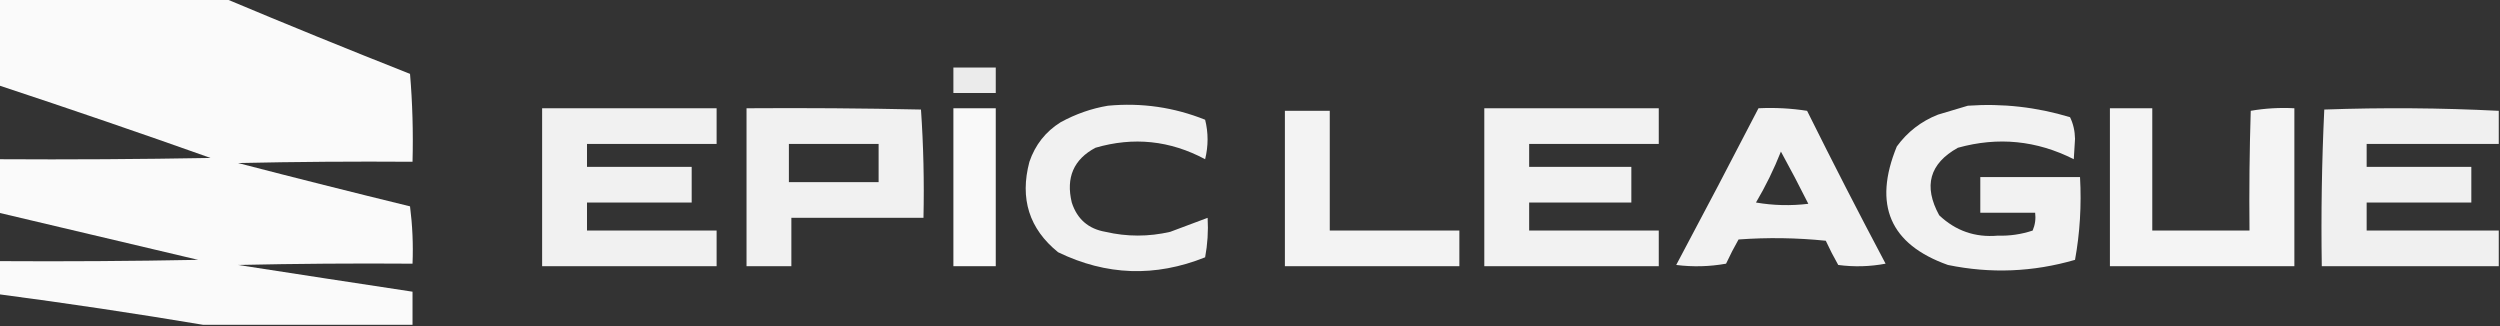
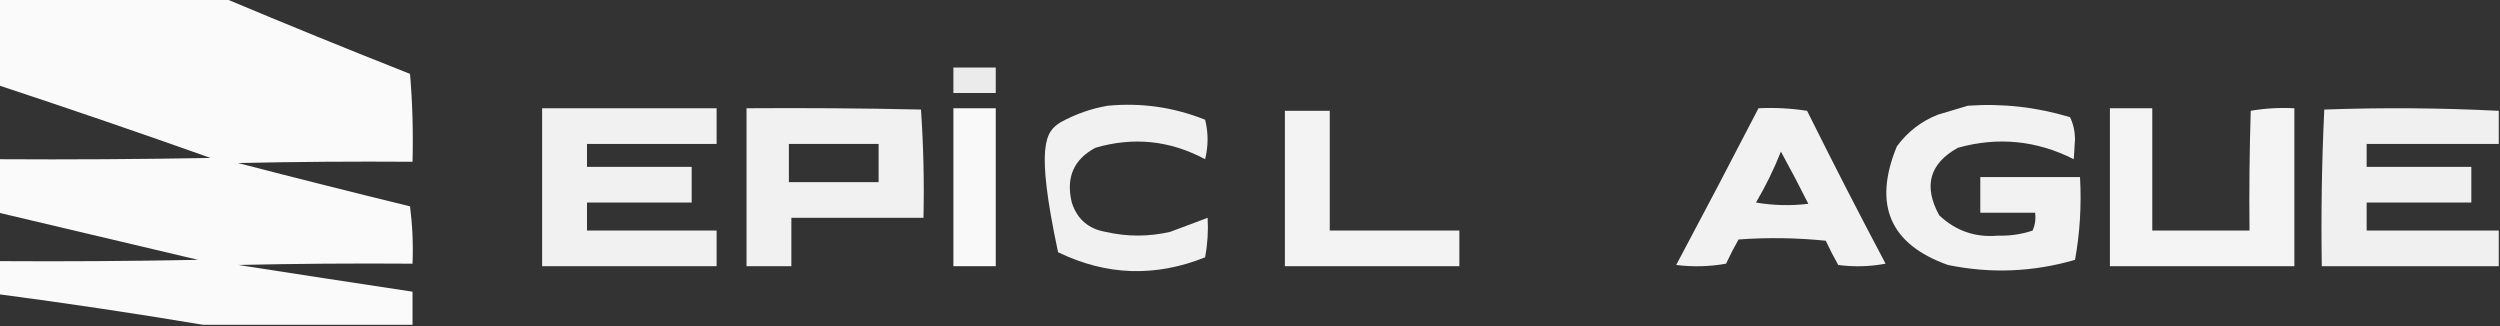
<svg xmlns="http://www.w3.org/2000/svg" width="115" height="15" viewBox="0 0 115 15" fill="none">
  <rect x="0" y="0" width="115" height="15" fill="#333333" stroke="none" />
  <g clip-path="url(#clip0_64_25166)">
    <path opacity="0.974" fill-rule="evenodd" clip-rule="evenodd" d="M-0.057 -0.059C3.421 -0.059 6.898 -0.059 10.376 -0.059C13.181 1.12 16.01 2.272 18.861 3.398C18.974 4.737 19.012 6.084 18.976 7.441C16.3 7.422 13.625 7.441 10.95 7.5C13.582 8.183 16.22 8.847 18.861 9.492C18.973 10.361 19.012 11.24 18.976 12.129C16.3 12.109 13.625 12.129 10.95 12.188C13.626 12.603 16.301 13.013 18.976 13.418C18.976 13.926 18.976 14.434 18.976 14.941C15.765 14.941 12.555 14.941 9.344 14.941C6.233 14.42 3.099 13.951 -0.057 13.535C-0.057 13.027 -0.057 12.52 -0.057 12.012C3 12.031 6.058 12.012 9.115 11.953C6.056 11.23 2.998 10.507 -0.057 9.785C-0.057 8.965 -0.057 8.145 -0.057 7.324C3.191 7.344 6.44 7.324 9.688 7.266C6.449 6.116 3.2 5.003 -0.057 3.926C-0.057 2.598 -0.057 1.27 -0.057 -0.059Z" fill="white" />
    <path opacity="0.899" fill-rule="evenodd" clip-rule="evenodd" d="M43.856 3.105C44.506 3.105 45.155 3.105 45.805 3.105C45.805 3.496 45.805 3.887 45.805 4.277C45.155 4.277 44.506 4.277 43.856 4.277C43.856 3.887 43.856 3.496 43.856 3.105Z" fill="white" />
-     <path opacity="0.93" fill-rule="evenodd" clip-rule="evenodd" d="M50.965 4.863C52.509 4.718 53.999 4.933 55.436 5.508C55.586 6.107 55.586 6.713 55.436 7.324C53.823 6.461 52.141 6.285 50.391 6.797C49.388 7.33 49.025 8.17 49.302 9.317C49.549 10.079 50.065 10.528 50.85 10.664C51.843 10.894 52.836 10.894 53.831 10.664C54.411 10.445 54.984 10.23 55.551 10.02C55.586 10.636 55.547 11.242 55.436 11.836C53.142 12.756 50.887 12.678 48.671 11.602C47.342 10.526 46.903 9.139 47.353 7.442C47.62 6.661 48.098 6.055 48.786 5.625C49.484 5.243 50.211 4.989 50.965 4.863Z" fill="white" />
+     <path opacity="0.93" fill-rule="evenodd" clip-rule="evenodd" d="M50.965 4.863C52.509 4.718 53.999 4.933 55.436 5.508C55.586 6.107 55.586 6.713 55.436 7.324C53.823 6.461 52.141 6.285 50.391 6.797C49.388 7.33 49.025 8.17 49.302 9.317C49.549 10.079 50.065 10.528 50.85 10.664C51.843 10.894 52.836 10.894 53.831 10.664C54.411 10.445 54.984 10.23 55.551 10.02C55.586 10.636 55.547 11.242 55.436 11.836C53.142 12.756 50.887 12.678 48.671 11.602C47.62 6.661 48.098 6.055 48.786 5.625C49.484 5.243 50.211 4.989 50.965 4.863Z" fill="white" />
    <path opacity="0.935" fill-rule="evenodd" clip-rule="evenodd" d="M90.521 4.863C92.121 4.75 93.688 4.926 95.222 5.391C95.368 5.69 95.444 6.022 95.451 6.387C95.432 6.699 95.413 7.012 95.394 7.324C93.685 6.459 91.908 6.283 90.062 6.797C88.755 7.526 88.468 8.561 89.203 9.902C89.958 10.618 90.856 10.931 91.897 10.84C92.448 10.857 92.983 10.778 93.502 10.606C93.614 10.343 93.652 10.069 93.617 9.785C92.776 9.785 91.935 9.785 91.094 9.785C91.094 9.238 91.094 8.692 91.094 8.145C92.623 8.145 94.152 8.145 95.681 8.145C95.753 9.444 95.676 10.714 95.451 11.953C93.518 12.515 91.568 12.593 89.604 12.188C86.936 11.239 86.153 9.422 87.253 6.738C87.741 6.068 88.372 5.58 89.145 5.274C89.618 5.134 90.076 4.997 90.521 4.863Z" fill="white" />
    <path opacity="0.931" fill-rule="evenodd" clip-rule="evenodd" d="M24.938 4.98C27.613 4.98 30.288 4.98 32.964 4.98C32.964 5.527 32.964 6.074 32.964 6.621C30.976 6.621 28.989 6.621 27.002 6.621C27.002 6.973 27.002 7.324 27.002 7.676C28.607 7.676 30.212 7.676 31.817 7.676C31.817 8.223 31.817 8.77 31.817 9.316C30.212 9.316 28.607 9.316 27.002 9.316C27.002 9.746 27.002 10.176 27.002 10.605C28.989 10.605 30.976 10.605 32.964 10.605C32.964 11.152 32.964 11.699 32.964 12.246C30.288 12.246 27.613 12.246 24.938 12.246C24.938 9.824 24.938 7.402 24.938 4.98Z" fill="white" />
    <path opacity="0.927" fill-rule="evenodd" clip-rule="evenodd" d="M34.34 4.98C37.015 4.961 39.691 4.98 42.365 5.039C42.479 6.69 42.517 8.35 42.48 10.02C40.455 10.02 38.429 10.02 36.403 10.02C36.403 10.762 36.403 11.504 36.403 12.246C35.715 12.246 35.028 12.246 34.34 12.246C34.34 9.824 34.34 7.402 34.34 4.98ZM36.289 6.621C37.665 6.621 39.041 6.621 40.416 6.621C40.416 7.207 40.416 7.793 40.416 8.379C39.041 8.379 37.665 8.379 36.289 8.379C36.289 7.793 36.289 7.207 36.289 6.621Z" fill="white" />
    <path opacity="0.967" fill-rule="evenodd" clip-rule="evenodd" d="M43.856 4.98C44.506 4.98 45.155 4.98 45.805 4.98C45.805 7.402 45.805 9.824 45.805 12.246C45.155 12.246 44.506 12.246 43.856 12.246C43.856 9.824 43.856 7.402 43.856 4.98Z" fill="white" />
-     <path opacity="0.936" fill-rule="evenodd" clip-rule="evenodd" d="M68.278 4.98C70.953 4.98 73.628 4.98 76.303 4.98C76.303 5.527 76.303 6.074 76.303 6.621C74.316 6.621 72.329 6.621 70.341 6.621C70.341 6.973 70.341 7.324 70.341 7.676C71.908 7.676 73.475 7.676 75.042 7.676C75.042 8.223 75.042 8.77 75.042 9.316C73.475 9.316 71.908 9.316 70.341 9.316C70.341 9.746 70.341 10.176 70.341 10.605C72.329 10.605 74.316 10.605 76.303 10.605C76.303 11.152 76.303 11.699 76.303 12.246C73.628 12.246 70.953 12.246 68.278 12.246C68.278 9.824 68.278 7.402 68.278 4.98Z" fill="white" />
    <path opacity="0.936" fill-rule="evenodd" clip-rule="evenodd" d="M80.89 4.98C81.645 4.944 82.391 4.983 83.126 5.098C84.3 7.46 85.504 9.804 86.737 12.129C86.014 12.265 85.288 12.285 84.559 12.188C84.353 11.826 84.162 11.455 83.986 11.074C82.65 10.938 81.312 10.918 79.973 11.016C79.767 11.377 79.576 11.748 79.399 12.129C78.638 12.265 77.874 12.285 77.106 12.188C78.383 9.791 79.645 7.389 80.89 4.98ZM81.922 6.973C82.353 7.757 82.774 8.558 83.183 9.375C82.378 9.472 81.575 9.453 80.775 9.316C81.219 8.565 81.601 7.784 81.922 6.973Z" fill="white" />
    <path opacity="0.943" fill-rule="evenodd" clip-rule="evenodd" d="M97.056 4.98C97.706 4.98 98.356 4.98 99.005 4.98C99.005 6.855 99.005 8.73 99.005 10.605C100.496 10.605 101.987 10.605 103.477 10.605C103.458 8.769 103.477 6.933 103.534 5.097C104.193 4.983 104.862 4.944 105.541 4.98C105.541 7.402 105.541 9.824 105.541 12.246C102.713 12.246 99.885 12.246 97.056 12.246C97.056 9.824 97.056 7.402 97.056 4.98Z" fill="white" />
    <path opacity="0.923" fill-rule="evenodd" clip-rule="evenodd" d="M114.943 5.098C114.943 5.605 114.943 6.113 114.943 6.621C112.917 6.621 110.891 6.621 108.866 6.621C108.866 6.973 108.866 7.324 108.866 7.676C110.471 7.676 112.076 7.676 113.681 7.676C113.681 8.223 113.681 8.77 113.681 9.316C112.076 9.316 110.471 9.316 108.866 9.316C108.866 9.746 108.866 10.176 108.866 10.605C110.891 10.605 112.917 10.605 114.943 10.605C114.943 11.152 114.943 11.699 114.943 12.246C112.229 12.246 109.516 12.246 106.802 12.246C106.765 9.835 106.803 7.433 106.917 5.039C109.6 4.943 112.276 4.962 114.943 5.098Z" fill="white" />
    <path opacity="0.939" fill-rule="evenodd" clip-rule="evenodd" d="M59.105 5.098C59.793 5.098 60.481 5.098 61.169 5.098C61.169 6.934 61.169 8.77 61.169 10.605C63.156 10.605 65.144 10.605 67.131 10.605C67.131 11.152 67.131 11.699 67.131 12.246C64.456 12.246 61.781 12.246 59.105 12.246C59.105 9.863 59.105 7.48 59.105 5.098Z" fill="white" />
  </g>
  <defs>
    <clipPath id="clip0_64_25166">
      <rect width="115" height="15" fill="white" />
    </clipPath>
  </defs>
</svg>